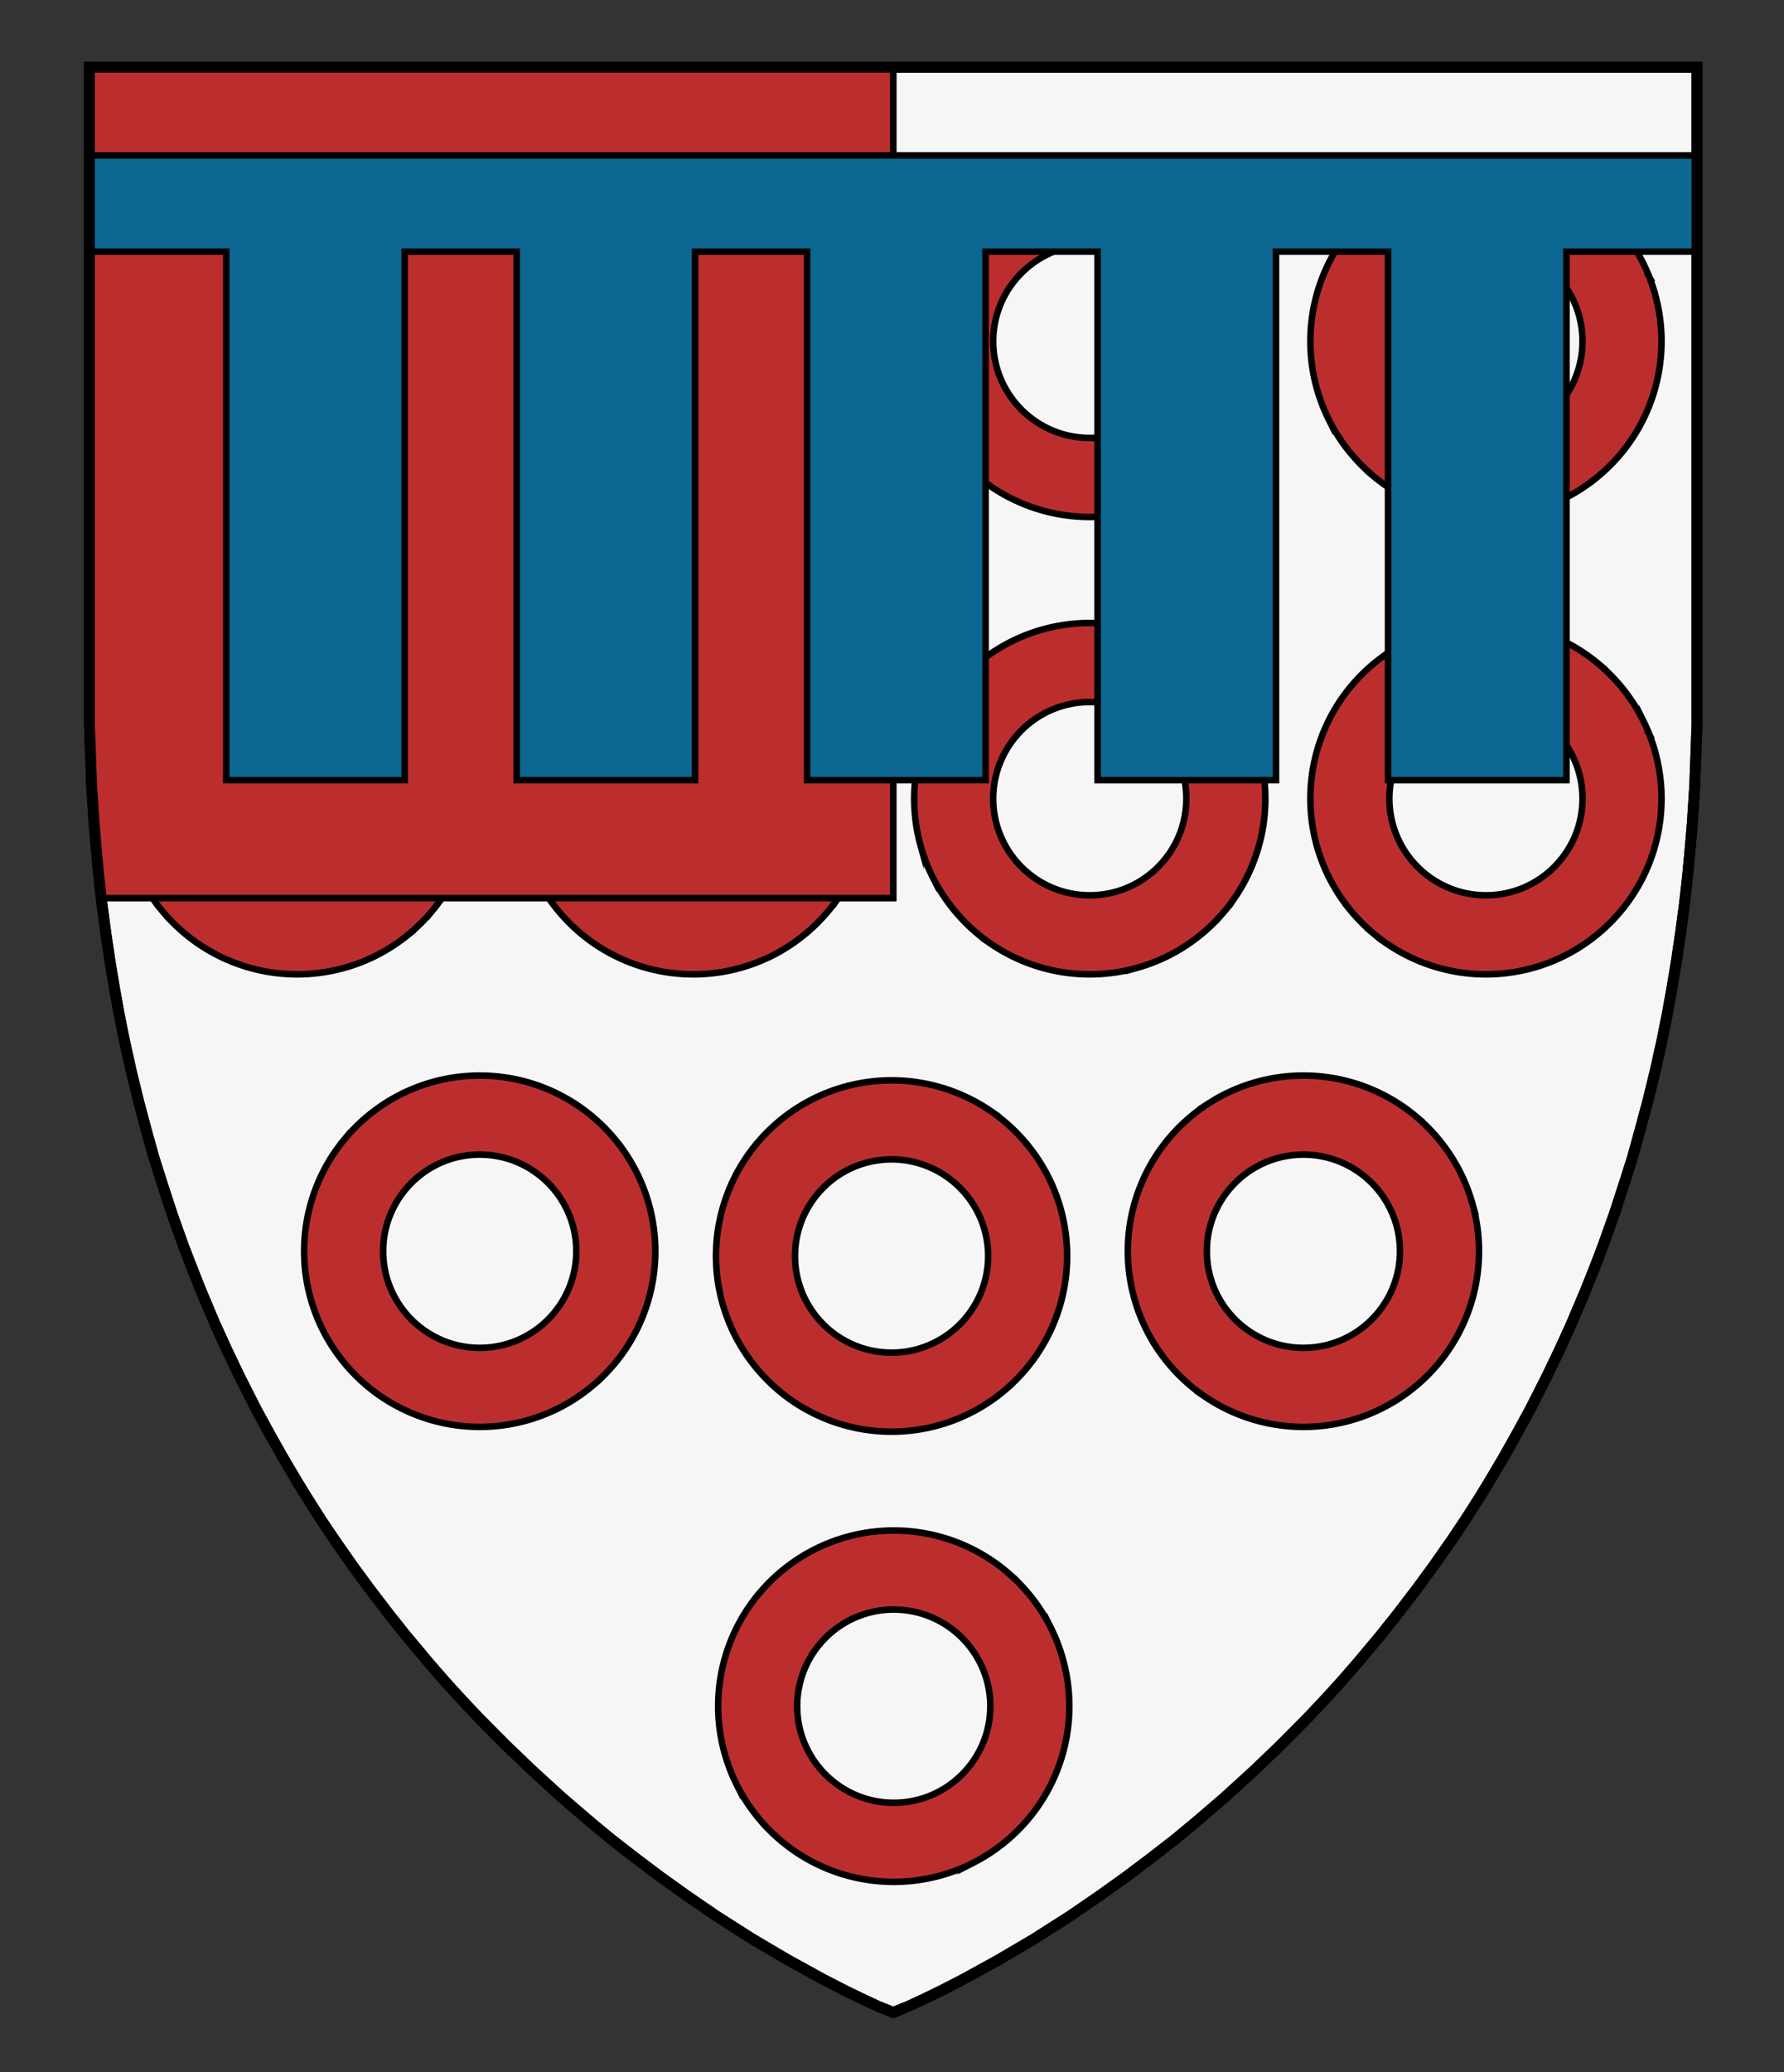
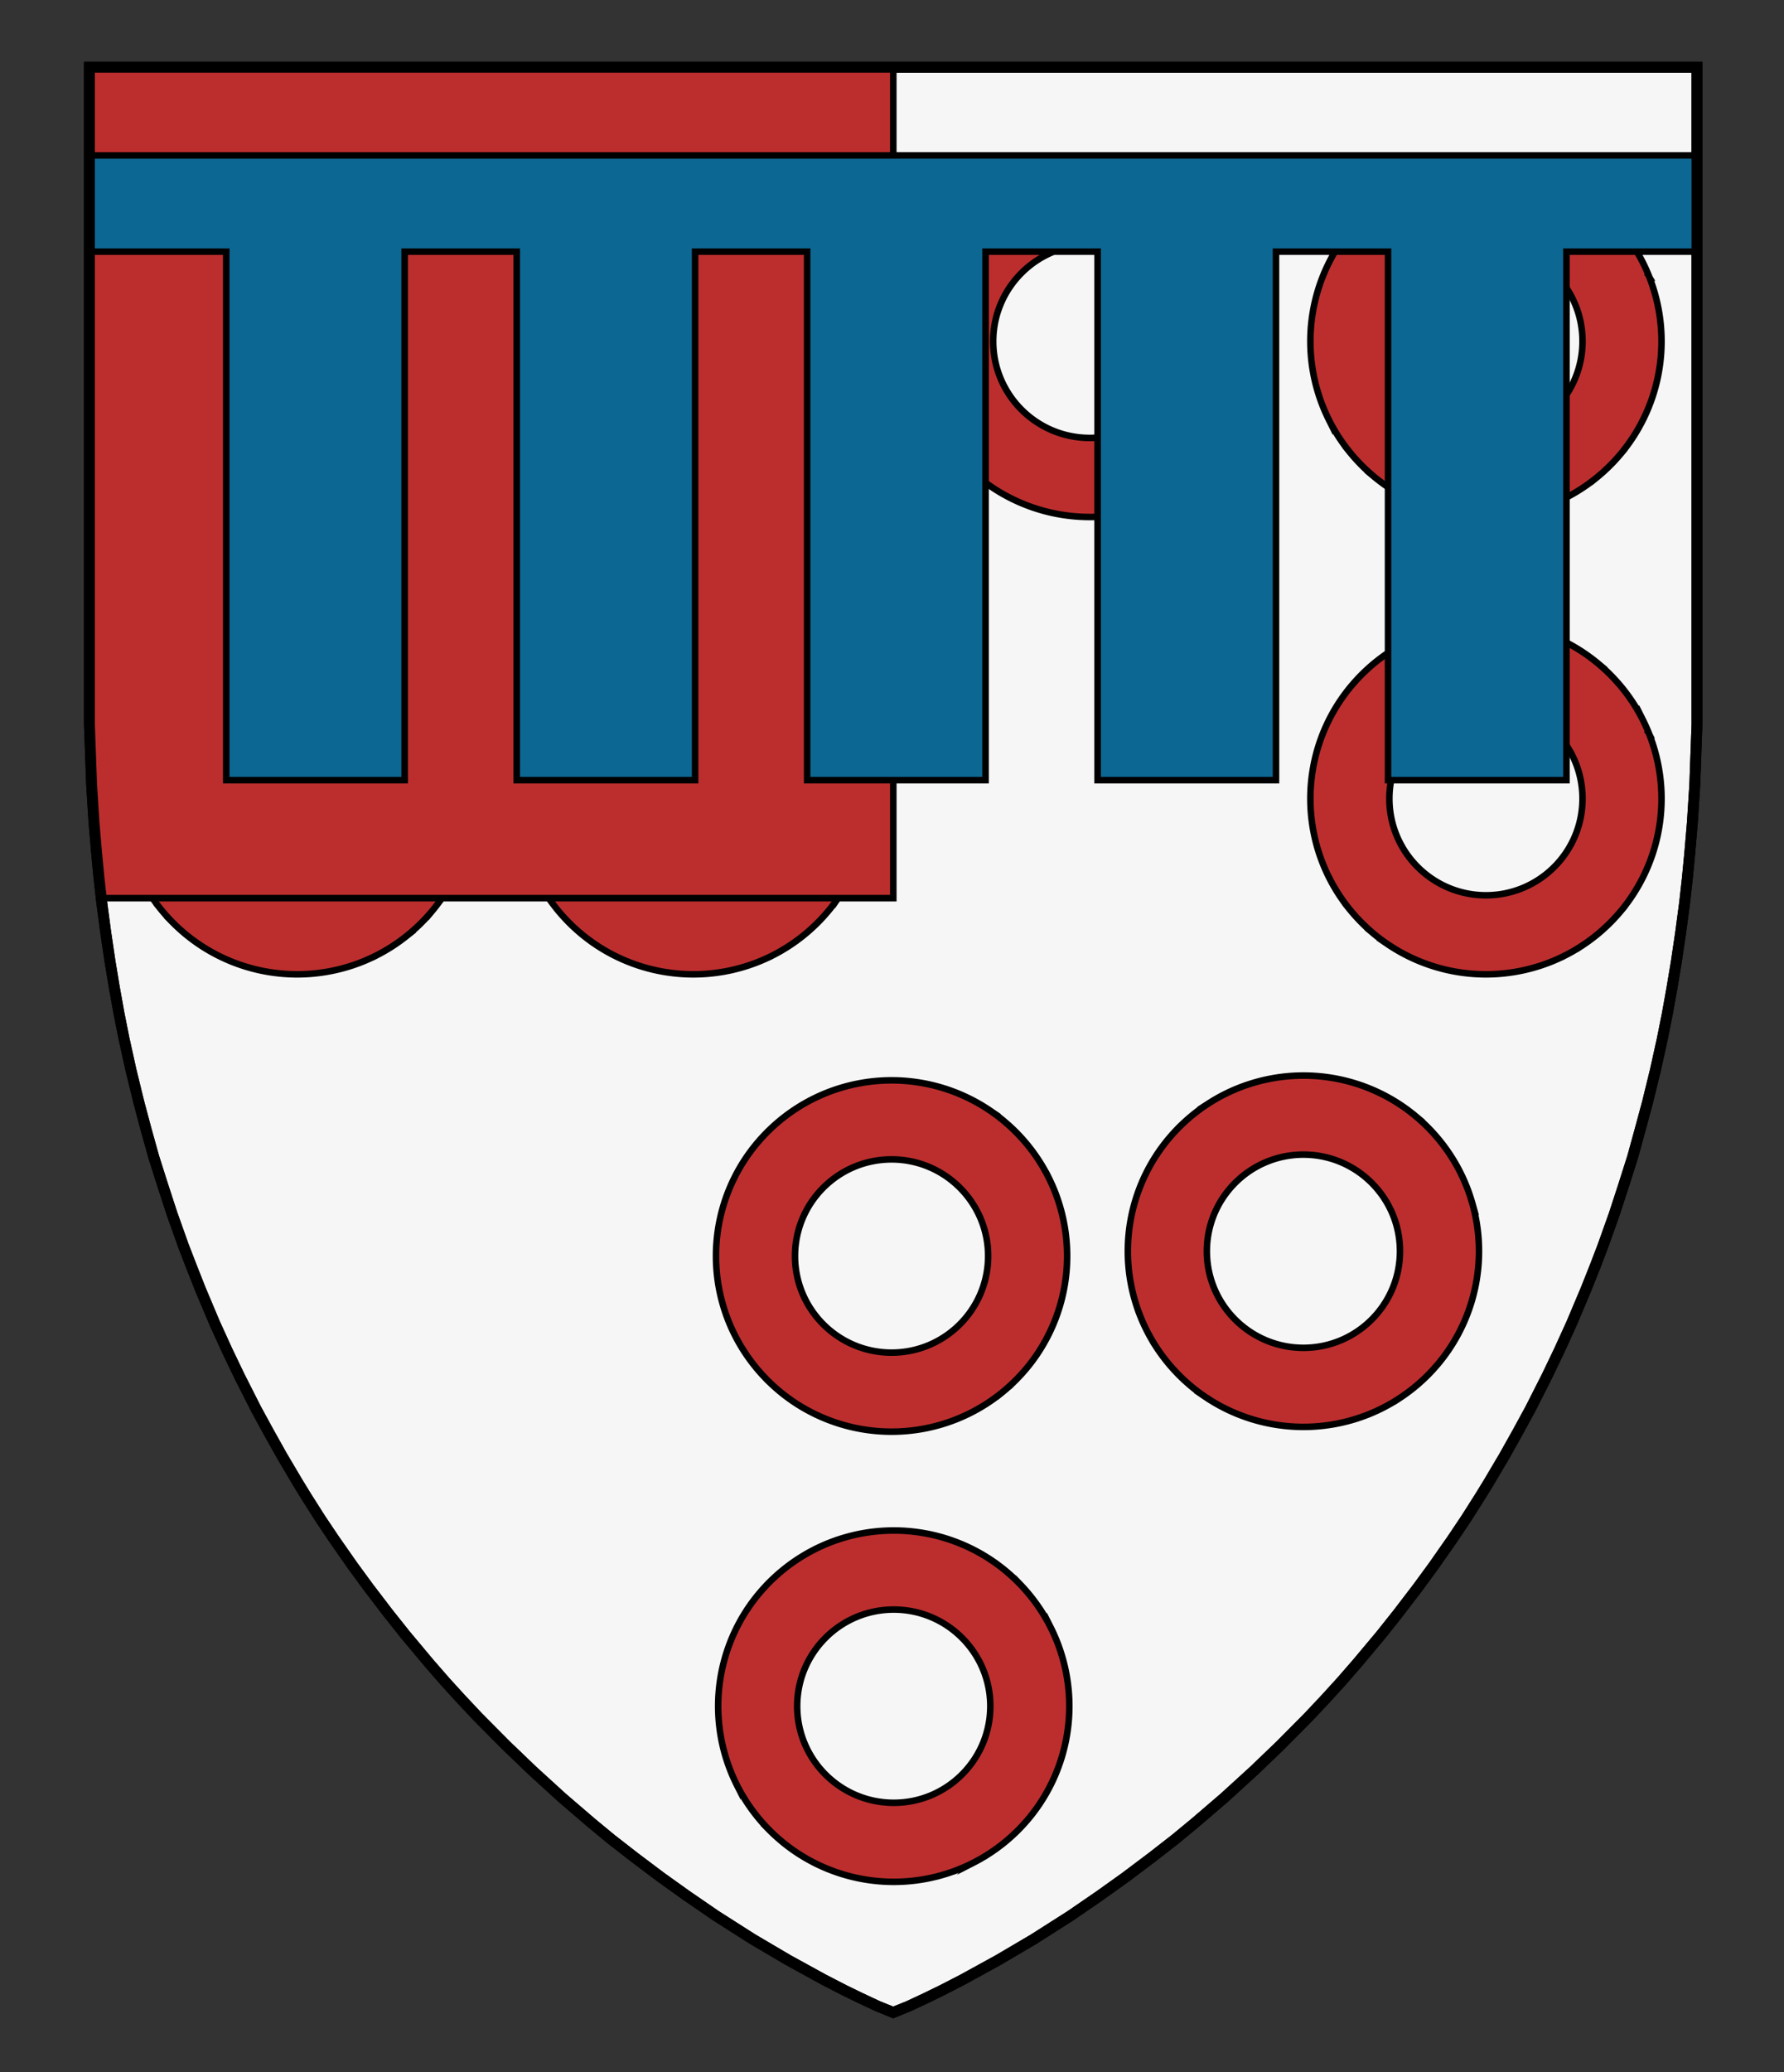
<svg xmlns="http://www.w3.org/2000/svg" xmlns:ns1="http://www.inkscape.org/namespaces/inkscape" xmlns:ns2="http://sodipodi.sourceforge.net/DTD/sodipodi-0.dtd" version="1.1" id="Layer_1" x="0px" y="0px" width="820px" height="952px" viewBox="0 0 820 952" enable-background="new 0 0 820 952" xml:space="preserve" ns1:version="0.92.2 (5c3e80d, 2017-08-06)" ns2:docname="Wijnbergen_380_Robert_de_Vieuxpont1.svg">
  <rect x="0" y="0" width="820" height="952" fill="#333333" stroke="none" />
  <defs id="defs17" />
  <ns2:namedview pagecolor="#ffffff" bordercolor="#666666" borderopacity="1" objecttolerance="10" gridtolerance="10" guidetolerance="10" ns1:pageopacity="0" ns1:pageshadow="2" ns1:window-width="640" ns1:window-height="480" id="namedview15" showgrid="false" ns1:zoom="0.24789916" ns1:cx="410" ns1:cy="476" ns1:window-x="0" ns1:window-y="0" ns1:window-maximized="0" ns1:current-layer="Layer_1" />
  <g id="g74">
    <polygon transform="translate(539,-65)" style="fill:#f6f6f6;stroke:#000000;stroke-width:5;stroke-miterlimit:10" points="84.9,829 95.7,816.1 103.5,806.3 112.6,794.4 120,784.3 128.6,772 134.9,762.6 141.5,752.2 145.3,746 152.4,734 158.4,723.3 164.4,712.3 172,697.3 177.8,685.2 183.4,672.9 189.9,657.5 194.2,646.6 197.8,637.3 203,622.7 207.4,609.2 211.4,596.6 214.9,583.9 218.3,571.3 221.9,556.6 225.1,542.1 227.4,530.6 229.5,518.9 231.5,506.9 233.5,493.4 235.3,479.9 236.6,468.3 237.7,456.8 238.9,442.7 240,425.4 240.4,414.2 241,397.9 241,95.9 -497.9,95.9 -497.9,397.9 -497.3,414.2 -496.9,425.4 -495.8,442.7 -494.6,456.8 -493.5,468.3 -492.2,479.9 -490.4,493.4 -488.4,506.9 -486.4,518.9 -484.3,530.6 -482,542.1 -478.8,556.6 -475.2,571.3 -471.8,583.9 -468.3,596.6 -464.3,609.2 -459.9,622.7 -454.7,637.3 -451.1,646.6 -446.8,657.5 -440.3,672.9 -434.7,685.2 -428.9,697.3 -421.3,712.3 -415.3,723.3 -409.3,734 -402.2,746 -398.4,752.2 -391.8,762.6 -385.5,772 -376.9,784.3 -369.5,794.4 -360.4,806.3 -352.6,816.1 -341.8,829 -334.4,837.5 -327.2,845.4 -319.3,853.8 -306.4,866.8 -294.3,878.4 -280.7,890.8 -267.3,902.3 -258.1,909.9 -247.3,918.3 -235.2,927.4 -223.3,935.9 -209.9,945.1 -193.1,955.8 -176.8,965.4 -160.6,974.3 -151.1,979.2 -143.3,983 -135.6,986.6 -128.6,989.5 -121.3,986.6 -113.6,983 -105.8,979.2 -96.3,974.3 -80.1,965.4 -63.8,955.8 -47,945.1 -33.6,935.9 -21.7,927.4 -9.6,918.3 1.2,909.9 10.4,902.3 23.8,890.8 37.4,878.4 49.5,866.8 62.4,853.8 70.3,845.4 77.5,837.5 " stroke-miterlimit="10" id="polygon5" />
    <g id="g102">
      <path ns1:connector-curvature="0" style="fill:#bc2e2e;stroke:#000000;stroke-width:3;stroke-miterlimit:10" d="m 410.801,703.1 a 80.7,80.7 0 0 0 -5.66,0.201 c -0.024,0.002 -0.048,0.002 -0.072,0.004 a 80.7,80.7 0 0 0 -15.807,2.725 c -0.037,0.01 -0.073,0.021 -0.109,0.031 a 80.7,80.7 0 0 0 -7.562,2.514 c -0.023,0.009 -0.046,0.017 -0.068,0.025 a 80.7,80.7 0 0 0 -7.197,3.221 c -0.088,0.045 -0.176,0.092 -0.264,0.137 a 80.7,80.7 0 0 0 -6.596,3.783 c -0.171,0.109 -0.342,0.218 -0.512,0.328 a 80.7,80.7 0 0 0 -5.959,4.262 c -0.21,0.165 -0.422,0.329 -0.631,0.496 a 80.7,80.7 0 0 0 -5.42,4.762 c -0.198,0.19 -0.4,0.375 -0.596,0.566 a 80.7,80.7 0 0 0 -5.002,5.371 c -0.134,0.157 -0.273,0.31 -0.406,0.469 a 80.7,80.7 0 0 0 -4.658,6.125 c -0.039,0.057 -0.082,0.112 -0.121,0.17 a 80.7,80.7 0 0 0 -14.061,45.512 80.7,80.7 0 0 0 0.201,5.662 c 0.002,0.022 0.002,0.044 0.004,0.066 a 80.7,80.7 0 0 0 2.727,15.814 c 0.009,0.032 0.018,0.064 0.027,0.096 a 80.7,80.7 0 0 0 2.514,7.566 c 0.01,0.027 0.021,0.053 0.031,0.08 a 80.7,80.7 0 0 0 3.221,7.197 c 0.042,0.083 0.085,0.165 0.127,0.248 a 80.7,80.7 0 0 0 3.799,6.623 c 0.102,0.159 0.204,0.318 0.307,0.477 a 80.7,80.7 0 0 0 4.283,5.99 c 0.158,0.201 0.313,0.403 0.473,0.602 a 80.7,80.7 0 0 0 4.797,5.459 c 0.177,0.184 0.35,0.372 0.529,0.555 a 80.7,80.7 0 0 0 5.395,5.027 c 0.152,0.129 0.299,0.263 0.451,0.391 a 80.7,80.7 0 0 0 6.135,4.664 c 0.057,0.039 0.112,0.082 0.17,0.121 a 80.7,80.7 0 0 0 45.512,14.061 80.7,80.7 0 0 0 5.707,-0.203 80.7,80.7 0 0 0 15.84,-2.729 c 0.029,-0.008 0.059,-0.017 0.088,-0.025 a 80.7,80.7 0 0 0 7.576,-2.518 c 0.023,-0.009 0.046,-0.017 0.068,-0.025 a 80.7,80.7 0 0 0 7.221,-3.232 c 0.072,-0.037 0.143,-0.075 0.215,-0.111 a 80.7,80.7 0 0 0 6.639,-3.807 c 0.159,-0.102 0.318,-0.204 0.477,-0.307 a 80.7,80.7 0 0 0 5.99,-4.283 c 0.201,-0.158 0.404,-0.313 0.604,-0.473 a 80.7,80.7 0 0 0 5.432,-4.773 c 0.198,-0.19 0.4,-0.376 0.596,-0.568 a 80.7,80.7 0 0 0 4.988,-5.352 c 0.14,-0.165 0.287,-0.324 0.426,-0.49 a 80.7,80.7 0 0 0 4.652,-6.123 c 0.039,-0.057 0.082,-0.112 0.121,-0.17 a 80.7,80.7 0 0 0 14.061,-45.51 80.7,80.7 0 0 0 -0.201,-5.66 c -0.002,-0.024 -0.002,-0.048 -0.004,-0.072 a 80.7,80.7 0 0 0 -2.727,-15.812 c -0.009,-0.032 -0.018,-0.064 -0.027,-0.096 a 80.7,80.7 0 0 0 -2.52,-7.582 c -0.002,-0.006 -0.003,-0.013 -0.006,-0.019 a 80.7,80.7 0 0 0 -0.01,-0.021 80.7,80.7 0 0 0 -3.23,-7.221 c -0.042,-0.083 -0.085,-0.165 -0.127,-0.248 a 80.7,80.7 0 0 0 -3.799,-6.623 c -0.101,-0.159 -0.202,-0.318 -0.305,-0.477 a 80.7,80.7 0 0 0 -4.301,-6.01 c -0.148,-0.188 -0.294,-0.378 -0.443,-0.564 a 80.7,80.7 0 0 0 -4.787,-5.453 c -0.19,-0.198 -0.377,-0.398 -0.568,-0.594 a 80.7,80.7 0 0 0 -5.381,-5.012 c -0.149,-0.127 -0.293,-0.261 -0.443,-0.387 a 80.7,80.7 0 0 0 -6.141,-4.668 c -0.057,-0.039 -0.112,-0.082 -0.17,-0.121 a 80.7,80.7 0 0 0 -45.51,-14.061 z m 0,36.316 c 24.512,0 44.385,19.872 44.385,44.385 -10e-4,24.512 -19.873,44.383 -44.385,44.383 -24.513,0 -44.385,-19.87 -44.385,-44.383 0,-24.513 19.871,-44.385 44.385,-44.385 z" id="circle32-3" />
      <g id="g79" transform="translate(0,210.1)">
        <path id="circle44" d="m 409.801,286.199 a 80.7,80.7 0 0 0 -5.66,0.201 c -0.024,0.002 -0.048,0.002 -0.072,0.004 a 80.7,80.7 0 0 0 -15.807,2.725 c -0.037,0.01 -0.073,0.021 -0.109,0.031 a 80.7,80.7 0 0 0 -7.531,2.502 c -0.045,0.018 -0.09,0.037 -0.135,0.055 a 80.7,80.7 0 0 0 -7.191,3.219 c -0.068,0.034 -0.135,0.069 -0.203,0.104 a 80.7,80.7 0 0 0 -6.656,3.818 c -0.153,0.097 -0.305,0.195 -0.457,0.293 a 80.7,80.7 0 0 0 -5.984,4.279 c -0.21,0.165 -0.422,0.329 -0.631,0.496 a 80.7,80.7 0 0 0 -5.406,4.75 c -0.206,0.198 -0.417,0.392 -0.621,0.592 a 80.7,80.7 0 0 0 -4.982,5.348 c -0.137,0.161 -0.28,0.318 -0.416,0.48 a 80.7,80.7 0 0 0 -4.656,6.125 c -0.039,0.057 -0.082,0.112 -0.121,0.17 a 80.7,80.7 0 0 0 -14.061,45.51 80.7,80.7 0 0 0 0.201,5.66 c 0.002,0.024 0.002,0.048 0.004,0.072 a 80.7,80.7 0 0 0 2.727,15.814 c 0.008,0.029 0.017,0.059 0.025,0.088 a 80.7,80.7 0 0 0 2.518,7.576 c 0.009,0.023 0.017,0.046 0.025,0.068 a 80.7,80.7 0 0 0 3.221,7.197 c 0.045,0.088 0.092,0.176 0.137,0.264 a 80.7,80.7 0 0 0 3.793,6.613 c 0.102,0.159 0.204,0.318 0.307,0.477 a 80.7,80.7 0 0 0 4.283,5.99 c 0.158,0.201 0.313,0.403 0.473,0.602 a 80.7,80.7 0 0 0 4.775,5.436 c 0.19,0.198 0.375,0.4 0.566,0.596 a 80.7,80.7 0 0 0 5.379,5.01 c 0.152,0.129 0.299,0.263 0.451,0.391 a 80.7,80.7 0 0 0 6.174,4.693 c 0.038,0.026 0.074,0.054 0.111,0.08 a 80.7,80.7 0 0 0 45.531,14.072 80.7,80.7 0 0 0 5.643,-0.199 c 0.031,-0.002 0.063,-0.004 0.094,-0.006 a 80.7,80.7 0 0 0 15.822,-2.73 c 0.02,-0.006 0.04,-0.012 0.06,-0.018 a 80.7,80.7 0 0 0 7.592,-2.521 c 0.023,-0.009 0.046,-0.017 0.068,-0.025 a 80.7,80.7 0 0 0 7.221,-3.232 c 0.072,-0.037 0.143,-0.075 0.215,-0.111 a 80.7,80.7 0 0 0 6.652,-3.814 c 0.149,-0.095 0.299,-0.191 0.447,-0.287 a 80.7,80.7 0 0 0 5.994,-4.285 c 0.21,-0.165 0.421,-0.327 0.629,-0.494 a 80.7,80.7 0 0 0 5.416,-4.76 c 0.199,-0.191 0.401,-0.378 0.598,-0.57 a 80.7,80.7 0 0 0 4.988,-5.352 c 0.14,-0.165 0.287,-0.324 0.426,-0.49 a 80.7,80.7 0 0 0 4.652,-6.123 c 0.039,-0.057 0.082,-0.112 0.121,-0.17 A 80.7,80.7 0 0 0 490.5,366.9 a 80.7,80.7 0 0 0 -0.201,-5.66 c -0.002,-0.024 -0.002,-0.048 -0.004,-0.072 a 80.7,80.7 0 0 0 -2.725,-15.807 c -0.01,-0.037 -0.021,-0.073 -0.031,-0.109 a 80.7,80.7 0 0 0 -2.516,-7.57 c -0.007,-0.017 -0.013,-0.034 -0.019,-0.051 a 80.7,80.7 0 0 0 -3.229,-7.215 c -0.042,-0.083 -0.085,-0.165 -0.127,-0.248 a 80.7,80.7 0 0 0 -3.793,-6.613 c -0.105,-0.164 -0.21,-0.329 -0.316,-0.492 a 80.7,80.7 0 0 0 -4.295,-6.004 c -0.148,-0.188 -0.294,-0.378 -0.443,-0.564 a 80.7,80.7 0 0 0 -4.787,-5.453 c -0.19,-0.198 -0.377,-0.398 -0.568,-0.594 a 80.7,80.7 0 0 0 -5.381,-5.012 c -0.149,-0.127 -0.293,-0.261 -0.443,-0.387 a 80.7,80.7 0 0 0 -6.141,-4.668 c -0.057,-0.039 -0.112,-0.082 -0.17,-0.121 a 80.7,80.7 0 0 0 -45.51,-14.061 z m 0,36.316 c 24.512,0 44.385,19.872 44.385,44.385 -10e-4,24.512 -19.873,44.383 -44.385,44.383 -24.513,0 -44.385,-19.87 -44.385,-44.383 0,-24.513 19.871,-44.385 44.385,-44.385 z" style="fill:#bc2e2e;stroke:#000000;stroke-width:3;stroke-miterlimit:10" ns1:connector-curvature="0" />
-         <path id="circle56" d="m 220.498,284 a 80.7,80.7 0 0 0 -5.707,0.203 80.7,80.7 0 0 0 -15.82,2.725 c -0.044,0.012 -0.087,0.025 -0.131,0.037 a 80.7,80.7 0 0 0 -7.545,2.508 c -0.027,0.01 -0.053,0.021 -0.08,0.031 a 80.7,80.7 0 0 0 -7.184,3.215 c -0.093,0.047 -0.186,0.095 -0.279,0.143 a 80.7,80.7 0 0 0 -6.594,3.783 c -0.165,0.105 -0.33,0.21 -0.494,0.316 a 80.7,80.7 0 0 0 -5.984,4.279 c -0.201,0.158 -0.404,0.315 -0.604,0.475 a 80.7,80.7 0 0 0 -5.41,4.75 c -0.211,0.202 -0.426,0.401 -0.635,0.605 a 80.7,80.7 0 0 0 -4.969,5.334 c -0.141,0.166 -0.288,0.327 -0.428,0.494 a 80.7,80.7 0 0 0 -4.654,6.121 c -0.039,0.057 -0.082,0.112 -0.121,0.17 a 80.7,80.7 0 0 0 -14.059,45.51 80.7,80.7 0 0 0 0.199,5.662 c 0.002,0.023 0.002,0.047 0.004,0.07 a 80.7,80.7 0 0 0 2.725,15.807 c 0.01,0.037 0.021,0.073 0.031,0.109 a 80.7,80.7 0 0 0 2.518,7.57 c 0.007,0.017 0.013,0.034 0.019,0.051 a 80.7,80.7 0 0 0 3.236,7.232 c 0.037,0.072 0.075,0.143 0.111,0.215 a 80.7,80.7 0 0 0 3.818,6.658 c 0.093,0.146 0.185,0.292 0.279,0.438 a 80.7,80.7 0 0 0 4.303,6.018 c 0.155,0.197 0.31,0.396 0.467,0.592 a 80.7,80.7 0 0 0 4.785,5.447 c 0.185,0.193 0.368,0.389 0.555,0.58 a 80.7,80.7 0 0 0 5.393,5.023 c 0.146,0.124 0.287,0.254 0.434,0.377 a 80.7,80.7 0 0 0 6.143,4.67 c 0.057,0.039 0.112,0.082 0.17,0.121 A 80.7,80.7 0 0 0 220.5,445.4 c 6.5e-4,0 0.001,0 0.002,0 a 80.7,80.7 0 0 0 5.658,-0.201 c 0.024,-0.002 0.048,-0.002 0.072,-0.004 a 80.7,80.7 0 0 0 15.807,-2.725 c 0.037,-0.01 0.073,-0.021 0.109,-0.031 a 80.7,80.7 0 0 0 7.57,-2.516 c 0.017,-0.007 0.034,-0.013 0.051,-0.019 a 80.7,80.7 0 0 0 7.207,-3.225 c 0.088,-0.045 0.176,-0.092 0.264,-0.137 a 80.7,80.7 0 0 0 6.613,-3.793 c 0.159,-0.102 0.318,-0.204 0.477,-0.307 a 80.7,80.7 0 0 0 5.99,-4.283 c 0.201,-0.158 0.403,-0.313 0.602,-0.473 a 80.7,80.7 0 0 0 5.436,-4.775 c 0.198,-0.19 0.4,-0.375 0.596,-0.566 a 80.7,80.7 0 0 0 5.018,-5.389 c 0.125,-0.147 0.257,-0.289 0.381,-0.438 a 80.7,80.7 0 0 0 4.668,-6.139 c 0.04,-0.057 0.082,-0.112 0.121,-0.17 A 80.7,80.7 0 0 0 301.199,364.699 80.7,80.7 0 0 0 301,359.037 c -0.002,-0.022 -0.002,-0.044 -0.004,-0.066 a 80.7,80.7 0 0 0 -2.723,-15.797 c -0.013,-0.045 -0.026,-0.09 -0.039,-0.135 a 80.7,80.7 0 0 0 -2.51,-7.551 c -0.009,-0.023 -0.017,-0.046 -0.025,-0.068 a 80.7,80.7 0 0 0 -3.236,-7.227 c -0.034,-0.067 -0.067,-0.134 -0.102,-0.201 a 80.7,80.7 0 0 0 -3.82,-6.66 c -0.095,-0.149 -0.191,-0.299 -0.287,-0.447 a 80.7,80.7 0 0 0 -4.285,-5.994 c -0.165,-0.21 -0.327,-0.421 -0.494,-0.629 a 80.7,80.7 0 0 0 -4.77,-5.428 c -0.186,-0.194 -0.369,-0.392 -0.557,-0.584 a 80.7,80.7 0 0 0 -5.355,-4.99 c -0.165,-0.14 -0.324,-0.287 -0.49,-0.426 a 80.7,80.7 0 0 0 -6.188,-4.701 c -0.025,-0.017 -0.049,-0.036 -0.074,-0.053 A 80.7,80.7 0 0 0 220.502,284 a 80.7,80.7 0 0 0 -0.002,0 80.7,80.7 0 0 0 -0.002,0 z m 0.004,36.314 c 24.512,0 44.383,19.872 44.383,44.385 -10e-4,24.512 -19.871,44.385 -44.383,44.385 -24.513,0 -44.387,-19.872 -44.387,-44.385 0,-24.513 19.873,-44.385 44.387,-44.385 z" style="fill:#bc2e2e;stroke:#000000;stroke-width:3;stroke-miterlimit:10" ns1:connector-curvature="0" />
        <path id="circle68" d="m 599.098,284 a 80.7,80.7 0 0 0 -5.705,0.203 c -6.5e-4,5e-5 -10e-4,-4e-5 -0.002,0 a 80.7,80.7 0 0 0 -15.828,2.727 c -0.037,0.01 -0.073,0.021 -0.109,0.031 a 80.7,80.7 0 0 0 -7.559,2.512 c -0.027,0.01 -0.053,0.021 -0.08,0.031 a 80.7,80.7 0 0 0 -7.176,3.211 c -0.098,0.05 -0.197,0.1 -0.295,0.15 a 80.7,80.7 0 0 0 -6.586,3.779 c -0.165,0.105 -0.33,0.21 -0.494,0.316 a 80.7,80.7 0 0 0 -5.984,4.279 c -0.201,0.158 -0.404,0.315 -0.604,0.475 a 80.7,80.7 0 0 0 -5.41,4.75 c -0.211,0.202 -0.426,0.401 -0.635,0.605 a 80.7,80.7 0 0 0 -4.969,5.334 c -0.141,0.165 -0.288,0.326 -0.428,0.492 a 80.7,80.7 0 0 0 -4.652,6.123 c -0.039,0.057 -0.082,0.112 -0.121,0.17 a 80.7,80.7 0 0 0 -14.061,45.51 80.7,80.7 0 0 0 0.199,5.643 c 0.002,0.033 0.004,0.065 0.006,0.098 a 80.7,80.7 0 0 0 2.729,15.811 c 0.008,0.027 0.016,0.055 0.023,0.082 a 80.7,80.7 0 0 0 2.52,7.586 c 0.007,0.017 0.013,0.034 0.019,0.051 a 80.7,80.7 0 0 0 3.236,7.232 c 0.037,0.072 0.075,0.143 0.111,0.215 a 80.7,80.7 0 0 0 3.809,6.643 c 0.099,0.155 0.197,0.309 0.297,0.463 a 80.7,80.7 0 0 0 4.295,6.008 c 0.155,0.197 0.31,0.396 0.467,0.592 a 80.7,80.7 0 0 0 4.775,5.436 c 0.19,0.198 0.376,0.4 0.568,0.596 a 80.7,80.7 0 0 0 5.381,5.012 c 0.149,0.127 0.293,0.261 0.443,0.387 a 80.7,80.7 0 0 0 6.141,4.668 c 0.057,0.039 0.112,0.082 0.17,0.121 a 80.7,80.7 0 0 0 45.51,14.061 c 6.5e-4,0 0.001,0 0.002,0 a 80.7,80.7 0 0 0 5.662,-0.201 c 0.022,-0.002 0.044,-0.002 0.066,-0.004 a 80.7,80.7 0 0 0 15.809,-2.725 c 0.037,-0.01 0.073,-0.021 0.109,-0.031 a 80.7,80.7 0 0 0 7.57,-2.516 c 0.017,-0.007 0.034,-0.013 0.051,-0.019 a 80.7,80.7 0 0 0 7.207,-3.225 c 0.088,-0.045 0.176,-0.092 0.264,-0.137 a 80.7,80.7 0 0 0 6.605,-3.787 c 0.164,-0.105 0.329,-0.21 0.492,-0.316 a 80.7,80.7 0 0 0 5.992,-4.287 c 0.196,-0.154 0.394,-0.305 0.588,-0.461 a 80.7,80.7 0 0 0 5.465,-4.801 c 0.184,-0.177 0.372,-0.351 0.555,-0.529 a 80.7,80.7 0 0 0 5.033,-5.404 c 0.125,-0.147 0.257,-0.289 0.381,-0.438 a 80.7,80.7 0 0 0 4.668,-6.139 c 0.039,-0.057 0.082,-0.112 0.121,-0.17 a 80.7,80.7 0 0 0 14.061,-45.512 80.7,80.7 0 0 0 -0.201,-5.662 c -0.002,-0.022 -0.002,-0.044 -0.004,-0.066 a 80.7,80.7 0 0 0 -2.727,-15.818 c -0.008,-0.029 -0.017,-0.059 -0.025,-0.088 a 80.7,80.7 0 0 0 -2.506,-7.545 c -0.018,-0.045 -0.037,-0.09 -0.055,-0.135 a 80.7,80.7 0 0 0 -3.221,-7.191 c -0.034,-0.067 -0.067,-0.134 -0.102,-0.201 a 80.7,80.7 0 0 0 -3.83,-6.676 c -0.09,-0.141 -0.179,-0.282 -0.27,-0.422 a 80.7,80.7 0 0 0 -4.293,-6.004 c -0.165,-0.21 -0.327,-0.421 -0.494,-0.629 a 80.7,80.7 0 0 0 -4.783,-5.443 c -0.177,-0.184 -0.351,-0.372 -0.529,-0.555 a 80.7,80.7 0 0 0 -5.377,-5.012 c -0.161,-0.137 -0.318,-0.28 -0.48,-0.416 a 80.7,80.7 0 0 0 -6.193,-4.705 c -0.023,-0.016 -0.045,-0.033 -0.068,-0.049 A 80.7,80.7 0 0 0 599.102,284 a 80.7,80.7 0 0 0 -0.002,0 80.7,80.7 0 0 0 -0.002,0 z m 0.004,36.314 c 24.512,0 44.383,19.872 44.383,44.385 -10e-4,24.512 -19.871,44.385 -44.383,44.385 -24.513,0 -44.387,-19.872 -44.387,-44.385 0,-24.513 19.873,-44.385 44.387,-44.385 z" style="fill:#bc2e2e;stroke:#000000;stroke-width:3;stroke-miterlimit:10" ns1:connector-curvature="0" />
      </g>
      <g id="g47">
        <path id="circle82" d="m 682.998,76.1 a 80.7,80.7 0 0 0 -5.654,0.201 c -0.026,0.002 -0.052,0.004 -0.078,0.006 a 80.7,80.7 0 0 0 -15.795,2.721 c -0.044,0.012 -0.087,0.025 -0.131,0.037 a 80.7,80.7 0 0 0 -7.545,2.508 c -0.027,0.01 -0.053,0.021 -0.08,0.031 a 80.7,80.7 0 0 0 -7.184,3.215 c -0.093,0.047 -0.186,0.095 -0.279,0.143 A 80.7,80.7 0 0 0 639.646,88.75 c -0.159,0.102 -0.318,0.204 -0.477,0.307 a 80.7,80.7 0 0 0 -5.977,4.273 c -0.21,0.165 -0.422,0.329 -0.631,0.496 a 80.7,80.7 0 0 0 -5.42,4.762 c -0.198,0.19 -0.4,0.375 -0.596,0.566 a 80.7,80.7 0 0 0 -4.992,5.361 c -0.138,0.162 -0.281,0.319 -0.418,0.482 a 80.7,80.7 0 0 0 -4.656,6.121 c -0.039,0.057 -0.082,0.112 -0.121,0.17 a 80.7,80.7 0 0 0 -14.059,45.512 80.7,80.7 0 0 0 0.199,5.662 c 0.002,0.022 0.002,0.044 0.004,0.066 a 80.7,80.7 0 0 0 2.727,15.814 c 0.009,0.032 0.018,0.064 0.027,0.096 a 80.7,80.7 0 0 0 2.516,7.566 c 0.01,0.027 0.021,0.053 0.031,0.08 a 80.7,80.7 0 0 0 3.229,7.215 c 0.037,0.072 0.075,0.143 0.111,0.215 a 80.7,80.7 0 0 0 3.824,6.668 c 0.09,0.141 0.179,0.282 0.27,0.422 a 80.7,80.7 0 0 0 4.293,6.004 c 0.165,0.21 0.327,0.421 0.494,0.629 a 80.7,80.7 0 0 0 4.77,5.428 c 0.186,0.194 0.369,0.392 0.557,0.584 a 80.7,80.7 0 0 0 5.363,4.998 c 0.161,0.137 0.318,0.28 0.48,0.416 a 80.7,80.7 0 0 0 6.125,4.654 c 0.057,0.039 0.112,0.082 0.17,0.121 A 80.7,80.7 0 0 0 683,237.5 c 6.5e-4,0 10e-4,0 0.002,0 a 80.7,80.7 0 0 0 5.707,-0.203 80.7,80.7 0 0 0 15.83,-2.727 c 0.037,-0.01 0.073,-0.021 0.109,-0.031 a 80.7,80.7 0 0 0 7.57,-2.516 c 0.017,-0.007 0.034,-0.013 0.051,-0.019 a 80.7,80.7 0 0 0 7.223,-3.232 c 0.078,-0.039 0.155,-0.08 0.232,-0.119 a 80.7,80.7 0 0 0 6.629,-3.803 c 0.159,-0.102 0.318,-0.204 0.477,-0.307 a 80.7,80.7 0 0 0 5.99,-4.283 c 0.201,-0.158 0.404,-0.315 0.604,-0.475 a 80.7,80.7 0 0 0 5.41,-4.75 c 0.211,-0.202 0.426,-0.401 0.635,-0.605 a 80.7,80.7 0 0 0 4.979,-5.344 c 0.137,-0.161 0.28,-0.318 0.416,-0.48 a 80.7,80.7 0 0 0 4.656,-6.125 c 0.039,-0.057 0.082,-0.112 0.121,-0.17 a 80.7,80.7 0 0 0 14.059,-45.51 80.7,80.7 0 0 0 -0.199,-5.662 c -0.002,-0.023 -0.002,-0.047 -0.004,-0.07 a 80.7,80.7 0 0 0 -2.723,-15.791 c -0.013,-0.048 -0.026,-0.095 -0.039,-0.143 a 80.7,80.7 0 0 0 -2.514,-7.557 c -0.002,-0.006 -0.003,-0.013 -0.006,-0.019 a 80.7,80.7 0 0 0 -0.01,-0.021 80.7,80.7 0 0 0 -3.238,-7.238 c -0.037,-0.072 -0.075,-0.143 -0.111,-0.215 a 80.7,80.7 0 0 0 -3.814,-6.652 c -0.095,-0.149 -0.191,-0.299 -0.287,-0.447 a 80.7,80.7 0 0 0 -4.299,-6.014 c -0.155,-0.197 -0.31,-0.396 -0.467,-0.592 a 80.7,80.7 0 0 0 -4.775,-5.436 c -0.19,-0.198 -0.376,-0.4 -0.568,-0.596 a 80.7,80.7 0 0 0 -5.381,-5.012 c -0.149,-0.127 -0.293,-0.261 -0.443,-0.387 a 80.7,80.7 0 0 0 -6.164,-4.686 c -0.045,-0.031 -0.089,-0.065 -0.135,-0.096 a 80.7,80.7 0 0 0 -45.52,-14.068 80.7,80.7 0 0 0 -0.002,0 80.7,80.7 0 0 0 -0.002,0 z m 0.004,36.316 c 24.512,0 44.383,19.872 44.383,44.385 -10e-4,24.512 -19.871,44.383 -44.383,44.383 -24.513,0 -44.387,-19.87 -44.387,-44.383 0,-24.513 19.873,-44.385 44.387,-44.385 z" style="fill:#bc2e2e;stroke:#000000;stroke-width:3;stroke-miterlimit:10" ns1:connector-curvature="0" />
        <path id="circle94" d="m 500.9,76.1 a 80.7,80.7 0 0 0 -5.66,0.201 c -0.024,0.002 -0.048,0.002 -0.072,0.004 a 80.7,80.7 0 0 0 -15.803,2.725 c -0.039,0.011 -0.078,0.022 -0.117,0.033 a 80.7,80.7 0 0 0 -7.559,2.512 c -0.023,0.009 -0.046,0.017 -0.068,0.025 a 80.7,80.7 0 0 0 -7.189,3.219 c -0.093,0.047 -0.186,0.095 -0.279,0.143 a 80.7,80.7 0 0 0 -6.588,3.779 c -0.171,0.109 -0.342,0.218 -0.512,0.328 a 80.7,80.7 0 0 0 -5.959,4.262 c -0.21,0.165 -0.422,0.329 -0.631,0.496 a 80.7,80.7 0 0 0 -5.42,4.762 c -0.198,0.19 -0.4,0.375 -0.596,0.566 a 80.7,80.7 0 0 0 -4.992,5.361 c -0.138,0.162 -0.281,0.319 -0.418,0.482 a 80.7,80.7 0 0 0 -4.656,6.121 c -0.039,0.057 -0.082,0.112 -0.121,0.17 a 80.7,80.7 0 0 0 -14.061,45.512 80.7,80.7 0 0 0 0.201,5.662 c 0.002,0.022 0.002,0.044 0.004,0.066 a 80.7,80.7 0 0 0 2.727,15.814 c 0.009,0.032 0.018,0.064 0.027,0.096 a 80.7,80.7 0 0 0 2.508,7.549 c 0.015,0.039 0.03,0.078 0.045,0.117 a 80.7,80.7 0 0 0 3.229,7.207 c 0.032,0.063 0.064,0.125 0.096,0.188 a 80.7,80.7 0 0 0 3.834,6.684 c 0.09,0.141 0.179,0.282 0.27,0.422 a 80.7,80.7 0 0 0 4.293,6.004 c 0.165,0.21 0.327,0.421 0.494,0.629 a 80.7,80.7 0 0 0 4.783,5.443 c 0.177,0.184 0.351,0.372 0.529,0.555 a 80.7,80.7 0 0 0 5.377,5.012 c 0.161,0.137 0.318,0.28 0.48,0.416 a 80.7,80.7 0 0 0 6.152,4.676 c 0.043,0.03 0.086,0.06 0.129,0.09 a 80.7,80.7 0 0 0 45.523,14.07 80.7,80.7 0 0 0 5.709,-0.203 80.7,80.7 0 0 0 15.838,-2.729 c 0.029,-0.008 0.059,-0.017 0.088,-0.025 a 80.7,80.7 0 0 0 7.584,-2.52 c 0.017,-0.007 0.034,-0.013 0.051,-0.019 a 80.7,80.7 0 0 0 7.223,-3.232 c 0.078,-0.039 0.155,-0.08 0.232,-0.119 a 80.7,80.7 0 0 0 6.629,-3.803 c 0.159,-0.102 0.318,-0.204 0.477,-0.307 a 80.7,80.7 0 0 0 5.99,-4.283 c 0.201,-0.158 0.404,-0.315 0.604,-0.475 a 80.7,80.7 0 0 0 5.41,-4.75 c 0.211,-0.202 0.426,-0.401 0.635,-0.605 a 80.7,80.7 0 0 0 4.969,-5.334 c 0.141,-0.165 0.288,-0.326 0.428,-0.492 a 80.7,80.7 0 0 0 4.682,-6.162 c 0.026,-0.038 0.054,-0.074 0.08,-0.111 a 80.7,80.7 0 0 0 14.072,-45.529 80.7,80.7 0 0 0 -0.199,-5.643 c -0.002,-0.033 -0.004,-0.065 -0.006,-0.098 a 80.7,80.7 0 0 0 -2.727,-15.805 c -0.009,-0.032 -0.018,-0.064 -0.027,-0.096 a 80.7,80.7 0 0 0 -2.52,-7.582 c -0.002,-0.006 -0.003,-0.013 -0.006,-0.019 a 80.7,80.7 0 0 0 -0.01,-0.021 80.7,80.7 0 0 0 -3.238,-7.238 c -0.037,-0.072 -0.075,-0.143 -0.111,-0.215 a 80.7,80.7 0 0 0 -3.807,-6.639 c -0.102,-0.159 -0.204,-0.318 -0.307,-0.477 a 80.7,80.7 0 0 0 -4.287,-5.998 c -0.155,-0.197 -0.31,-0.396 -0.467,-0.592 a 80.7,80.7 0 0 0 -4.775,-5.436 c -0.19,-0.198 -0.376,-0.4 -0.568,-0.596 a 80.7,80.7 0 0 0 -5.381,-5.012 c -0.149,-0.127 -0.293,-0.261 -0.443,-0.387 a 80.7,80.7 0 0 0 -6.141,-4.668 c -0.057,-0.039 -0.112,-0.082 -0.17,-0.121 a 80.7,80.7 0 0 0 -45.509,-14.061 z m 0,36.316 c 24.512,0 44.385,19.872 44.385,44.385 -10e-4,24.512 -19.873,44.383 -44.385,44.383 -24.513,0 -44.385,-19.87 -44.385,-44.383 0,-24.513 19.871,-44.385 44.385,-44.385 z" style="fill:#bc2e2e;stroke:#000000;stroke-width:3;stroke-miterlimit:10" ns1:connector-curvature="0" />
        <path id="circle106" d="m 318.697,76.1 a 80.7,80.7 0 0 0 -5.656,0.201 c -0.024,0.002 -0.048,0.002 -0.072,0.004 a 80.7,80.7 0 0 0 -15.807,2.725 c -0.037,0.01 -0.073,0.021 -0.109,0.031 a 80.7,80.7 0 0 0 -7.559,2.512 c -0.027,0.01 -0.053,0.021 -0.08,0.031 a 80.7,80.7 0 0 0 -7.188,3.217 c -0.089,0.045 -0.177,0.091 -0.266,0.137 a 80.7,80.7 0 0 0 -6.605,3.787 c -0.164,0.105 -0.329,0.21 -0.492,0.316 a 80.7,80.7 0 0 0 -5.961,4.262 c -0.218,0.171 -0.436,0.34 -0.652,0.514 a 80.7,80.7 0 0 0 -5.432,4.773 c -0.184,0.177 -0.372,0.351 -0.555,0.529 a 80.7,80.7 0 0 0 -5.012,5.377 c -0.137,0.161 -0.28,0.318 -0.416,0.48 a 80.7,80.7 0 0 0 -4.654,6.123 c -0.039,0.057 -0.082,0.112 -0.121,0.17 A 80.7,80.7 0 0 0 238,156.801 a 80.7,80.7 0 0 0 0.203,5.707 80.7,80.7 0 0 0 2.729,15.836 c 0.009,0.032 0.018,0.064 0.027,0.096 a 80.7,80.7 0 0 0 2.514,7.566 c 0.01,0.027 0.021,0.053 0.031,0.08 a 80.7,80.7 0 0 0 3.229,7.215 c 0.037,0.072 0.075,0.143 0.111,0.215 a 80.7,80.7 0 0 0 3.807,6.639 c 0.102,0.159 0.204,0.318 0.307,0.477 a 80.7,80.7 0 0 0 4.283,5.99 c 0.158,0.201 0.313,0.404 0.473,0.604 a 80.7,80.7 0 0 0 4.773,5.432 c 0.19,0.198 0.376,0.4 0.568,0.596 a 80.7,80.7 0 0 0 5.352,4.988 c 0.165,0.14 0.324,0.287 0.49,0.426 a 80.7,80.7 0 0 0 6.123,4.652 c 0.057,0.039 0.112,0.082 0.17,0.121 A 80.7,80.7 0 0 0 318.699,237.5 c 6.5e-4,0 10e-4,0 0.002,0 a 80.7,80.7 0 0 0 5.707,-0.203 80.7,80.7 0 0 0 15.836,-2.729 c 0.032,-0.009 0.064,-0.018 0.096,-0.027 a 80.7,80.7 0 0 0 7.578,-2.518 c 0.017,-0.007 0.034,-0.013 0.051,-0.019 a 80.7,80.7 0 0 0 7.232,-3.236 c 0.072,-0.037 0.143,-0.075 0.215,-0.111 a 80.7,80.7 0 0 0 6.629,-3.801 c 0.164,-0.105 0.329,-0.21 0.492,-0.316 a 80.7,80.7 0 0 0 6.004,-4.295 c 0.188,-0.148 0.378,-0.294 0.564,-0.443 a 80.7,80.7 0 0 0 5.453,-4.787 c 0.198,-0.19 0.398,-0.377 0.594,-0.568 a 80.7,80.7 0 0 0 5.012,-5.381 c 0.127,-0.149 0.261,-0.293 0.387,-0.443 a 80.7,80.7 0 0 0 4.668,-6.141 c 0.039,-0.057 0.082,-0.112 0.121,-0.17 a 80.7,80.7 0 0 0 14.061,-45.51 80.7,80.7 0 0 0 -0.201,-5.66 c -0.002,-0.024 -0.002,-0.048 -0.004,-0.072 a 80.7,80.7 0 0 0 -2.727,-15.812 c -0.009,-0.032 -0.018,-0.064 -0.027,-0.096 a 80.7,80.7 0 0 0 -2.514,-7.564 c -0.01,-0.027 -0.021,-0.053 -0.031,-0.08 a 80.7,80.7 0 0 0 -3.221,-7.199 c -0.042,-0.083 -0.085,-0.165 -0.127,-0.248 a 80.7,80.7 0 0 0 -3.799,-6.623 c -0.101,-0.159 -0.202,-0.318 -0.305,-0.477 a 80.7,80.7 0 0 0 -4.301,-6.01 c -0.148,-0.188 -0.294,-0.378 -0.443,-0.564 a 80.7,80.7 0 0 0 -4.811,-5.477 c -0.177,-0.184 -0.351,-0.372 -0.529,-0.555 a 80.7,80.7 0 0 0 -5.424,-5.053 c -0.135,-0.115 -0.266,-0.235 -0.402,-0.35 a 80.7,80.7 0 0 0 -6.154,-4.68 c -0.057,-0.039 -0.112,-0.082 -0.17,-0.121 a 80.7,80.7 0 0 0 -45.51,-14.061 80.7,80.7 0 0 0 -0.002,0 80.7,80.7 0 0 0 -0.002,0 z m 0.004,36.316 c 24.512,0 44.385,19.872 44.385,44.385 -0.001,24.512 -19.873,44.383 -44.385,44.383 -24.513,0 -44.385,-19.87 -44.385,-44.383 0,-24.513 19.871,-44.385 44.385,-44.385 z" style="fill:#bc2e2e;stroke:#000000;stroke-width:3;stroke-miterlimit:10" ns1:connector-curvature="0" />
        <path id="circle118" d="m 136.598,76.1 a 80.7,80.7 0 0 0 -5.652,0.201 c -0.027,0.002 -0.053,0.004 -0.08,0.006 a 80.7,80.7 0 0 0 -15.803,2.723 c -0.037,0.01 -0.073,0.021 -0.109,0.031 a 80.7,80.7 0 0 0 -7.559,2.512 c -0.027,0.01 -0.053,0.021 -0.08,0.031 a 80.7,80.7 0 0 0 -7.176,3.211 c -0.098,0.05 -0.197,0.1 -0.295,0.15 a 80.7,80.7 0 0 0 -6.586,3.779 c -0.165,0.105 -0.33,0.21 -0.494,0.316 a 80.7,80.7 0 0 0 -5.971,4.27 c -0.21,0.165 -0.422,0.329 -0.631,0.496 a 80.7,80.7 0 0 0 -5.42,4.762 c -0.198,0.19 -0.4,0.375 -0.596,0.566 a 80.7,80.7 0 0 0 -4.992,5.361 c -0.138,0.162 -0.282,0.318 -0.418,0.48 a 80.7,80.7 0 0 0 -4.654,6.123 c -0.039,0.057 -0.082,0.112 -0.121,0.17 a 80.7,80.7 0 0 0 -14.061,45.512 80.7,80.7 0 0 0 0.199,5.643 c 0.002,0.031 0.004,0.063 0.006,0.094 a 80.7,80.7 0 0 0 2.729,15.818 c 0.006,0.024 0.013,0.047 0.02,0.07 a 80.7,80.7 0 0 0 2.52,7.58 c 0.01,0.027 0.021,0.053 0.031,0.08 a 80.7,80.7 0 0 0 3.229,7.215 c 0.037,0.072 0.075,0.143 0.111,0.215 a 80.7,80.7 0 0 0 3.814,6.652 c 0.095,0.149 0.191,0.299 0.287,0.447 a 80.7,80.7 0 0 0 4.285,5.994 c 0.165,0.21 0.327,0.421 0.494,0.629 a 80.7,80.7 0 0 0 4.76,5.416 c 0.191,0.199 0.378,0.401 0.57,0.598 a 80.7,80.7 0 0 0 5.352,4.988 c 0.165,0.14 0.324,0.287 0.49,0.426 a 80.7,80.7 0 0 0 6.123,4.652 c 0.057,0.039 0.112,0.082 0.17,0.121 A 80.7,80.7 0 0 0 136.6,237.5 c 6.5e-4,0 10e-4,0 0.002,0 a 80.7,80.7 0 0 0 5.707,-0.203 80.7,80.7 0 0 0 15.83,-2.727 c 0.037,-0.01 0.073,-0.021 0.109,-0.031 a 80.7,80.7 0 0 0 7.57,-2.516 c 0.017,-0.007 0.034,-0.013 0.051,-0.019 a 80.7,80.7 0 0 0 7.223,-3.232 c 0.078,-0.039 0.155,-0.08 0.232,-0.119 a 80.7,80.7 0 0 0 6.621,-3.797 c 0.164,-0.105 0.329,-0.21 0.492,-0.316 a 80.7,80.7 0 0 0 5.992,-4.287 c 0.196,-0.154 0.393,-0.307 0.588,-0.463 a 80.7,80.7 0 0 0 5.441,-4.775 c 0.198,-0.19 0.398,-0.377 0.594,-0.568 a 80.7,80.7 0 0 0 4.994,-5.359 c 0.137,-0.161 0.28,-0.318 0.416,-0.48 a 80.7,80.7 0 0 0 4.656,-6.125 c 0.04,-0.057 0.082,-0.112 0.121,-0.17 a 80.7,80.7 0 0 0 14.061,-45.51 80.7,80.7 0 0 0 -0.201,-5.66 c -0.002,-0.024 -0.002,-0.048 -0.004,-0.072 a 80.7,80.7 0 0 0 -2.727,-15.812 c -0.009,-0.032 -0.018,-0.064 -0.027,-0.096 a 80.7,80.7 0 0 0 -2.508,-7.551 c -0.014,-0.036 -0.029,-0.073 -0.043,-0.109 a 80.7,80.7 0 0 0 -3.225,-7.201 c -0.037,-0.072 -0.075,-0.143 -0.111,-0.215 a 80.7,80.7 0 0 0 -3.824,-6.668 c -0.09,-0.14 -0.179,-0.28 -0.27,-0.42 a 80.7,80.7 0 0 0 -4.307,-6.025 c -0.155,-0.197 -0.31,-0.396 -0.467,-0.592 a 80.7,80.7 0 0 0 -4.797,-5.461 c -0.177,-0.184 -0.351,-0.372 -0.529,-0.555 a 80.7,80.7 0 0 0 -5.406,-5.035 c -0.146,-0.124 -0.287,-0.254 -0.434,-0.377 A 80.7,80.7 0 0 0 182.25,90.26 c -0.043,-0.029 -0.084,-0.061 -0.127,-0.09 a 80.7,80.7 0 0 0 -45.521,-14.07 80.7,80.7 0 0 0 -0.002,0 80.7,80.7 0 0 0 -0.002,0 z m 0.004,36.316 c 24.512,0 44.383,19.872 44.383,44.385 -0.001,24.512 -19.871,44.383 -44.383,44.383 -24.513,0 -44.387,-19.87 -44.387,-44.383 0,-24.513 19.873,-44.385 44.387,-44.385 z" style="fill:#bc2e2e;stroke:#000000;stroke-width:3;stroke-miterlimit:10" ns1:connector-curvature="0" />
      </g>
      <g transform="translate(1.1008474e-8,210.099)" id="g47-1">
        <path id="circle82-6" d="m 682.998,76.1 a 80.7,80.7 0 0 0 -5.654,0.201 c -0.026,0.002 -0.052,0.004 -0.078,0.006 a 80.7,80.7 0 0 0 -15.795,2.721 c -0.044,0.012 -0.087,0.025 -0.131,0.037 a 80.7,80.7 0 0 0 -7.545,2.508 c -0.027,0.01 -0.053,0.021 -0.08,0.031 a 80.7,80.7 0 0 0 -7.184,3.215 c -0.093,0.047 -0.186,0.095 -0.279,0.143 A 80.7,80.7 0 0 0 639.646,88.75 c -0.159,0.102 -0.318,0.204 -0.477,0.307 a 80.7,80.7 0 0 0 -5.977,4.273 c -0.21,0.165 -0.422,0.329 -0.631,0.496 a 80.7,80.7 0 0 0 -5.42,4.762 c -0.198,0.19 -0.4,0.375 -0.596,0.566 a 80.7,80.7 0 0 0 -4.992,5.361 c -0.138,0.162 -0.281,0.319 -0.418,0.482 a 80.7,80.7 0 0 0 -4.656,6.121 c -0.039,0.057 -0.082,0.112 -0.121,0.17 a 80.7,80.7 0 0 0 -14.059,45.512 80.7,80.7 0 0 0 0.199,5.662 c 0.002,0.022 0.002,0.044 0.004,0.066 a 80.7,80.7 0 0 0 2.727,15.814 c 0.009,0.032 0.018,0.064 0.027,0.096 a 80.7,80.7 0 0 0 2.516,7.566 c 0.01,0.027 0.021,0.053 0.031,0.08 a 80.7,80.7 0 0 0 3.229,7.215 c 0.037,0.072 0.075,0.143 0.111,0.215 a 80.7,80.7 0 0 0 3.824,6.668 c 0.09,0.141 0.179,0.282 0.27,0.422 a 80.7,80.7 0 0 0 4.293,6.004 c 0.165,0.21 0.327,0.421 0.494,0.629 a 80.7,80.7 0 0 0 4.77,5.428 c 0.186,0.194 0.369,0.392 0.557,0.584 a 80.7,80.7 0 0 0 5.363,4.998 c 0.161,0.137 0.318,0.28 0.48,0.416 a 80.7,80.7 0 0 0 6.125,4.654 c 0.057,0.039 0.112,0.082 0.17,0.121 A 80.7,80.7 0 0 0 683,237.5 c 6.5e-4,0 10e-4,0 0.002,0 a 80.7,80.7 0 0 0 5.707,-0.203 80.7,80.7 0 0 0 15.83,-2.727 c 0.037,-0.01 0.073,-0.021 0.109,-0.031 a 80.7,80.7 0 0 0 7.57,-2.516 c 0.017,-0.007 0.034,-0.013 0.051,-0.019 a 80.7,80.7 0 0 0 7.223,-3.232 c 0.078,-0.039 0.155,-0.08 0.232,-0.119 a 80.7,80.7 0 0 0 6.629,-3.803 c 0.159,-0.102 0.318,-0.204 0.477,-0.307 a 80.7,80.7 0 0 0 5.99,-4.283 c 0.201,-0.158 0.404,-0.315 0.604,-0.475 a 80.7,80.7 0 0 0 5.41,-4.75 c 0.211,-0.202 0.426,-0.401 0.635,-0.605 a 80.7,80.7 0 0 0 4.979,-5.344 c 0.137,-0.161 0.28,-0.318 0.416,-0.48 a 80.7,80.7 0 0 0 4.656,-6.125 c 0.039,-0.057 0.082,-0.112 0.121,-0.17 a 80.7,80.7 0 0 0 14.059,-45.51 80.7,80.7 0 0 0 -0.199,-5.662 c -0.002,-0.023 -0.002,-0.047 -0.004,-0.07 a 80.7,80.7 0 0 0 -2.723,-15.791 c -0.013,-0.048 -0.026,-0.095 -0.039,-0.143 a 80.7,80.7 0 0 0 -2.514,-7.557 c -0.002,-0.006 -0.003,-0.013 -0.006,-0.019 a 80.7,80.7 0 0 0 -0.01,-0.021 80.7,80.7 0 0 0 -3.238,-7.238 c -0.037,-0.072 -0.075,-0.143 -0.111,-0.215 a 80.7,80.7 0 0 0 -3.814,-6.652 c -0.095,-0.149 -0.191,-0.299 -0.287,-0.447 a 80.7,80.7 0 0 0 -4.299,-6.014 c -0.155,-0.197 -0.31,-0.396 -0.467,-0.592 a 80.7,80.7 0 0 0 -4.775,-5.436 c -0.19,-0.198 -0.376,-0.4 -0.568,-0.596 a 80.7,80.7 0 0 0 -5.381,-5.012 c -0.149,-0.127 -0.293,-0.261 -0.443,-0.387 a 80.7,80.7 0 0 0 -6.164,-4.686 c -0.045,-0.031 -0.089,-0.065 -0.135,-0.096 a 80.7,80.7 0 0 0 -45.52,-14.068 80.7,80.7 0 0 0 -0.002,0 80.7,80.7 0 0 0 -0.002,0 z m 0.004,36.316 c 24.512,0 44.383,19.872 44.383,44.385 -10e-4,24.512 -19.871,44.383 -44.383,44.383 -24.513,0 -44.387,-19.87 -44.387,-44.383 0,-24.513 19.873,-44.385 44.387,-44.385 z" style="fill:#bc2e2e;stroke:#000000;stroke-width:3;stroke-miterlimit:10" ns1:connector-curvature="0" />
-         <path id="circle94-9" d="m 500.9,76.1 a 80.7,80.7 0 0 0 -5.66,0.201 c -0.024,0.002 -0.048,0.002 -0.072,0.004 a 80.7,80.7 0 0 0 -15.803,2.725 c -0.039,0.011 -0.078,0.022 -0.117,0.033 a 80.7,80.7 0 0 0 -7.559,2.512 c -0.023,0.009 -0.046,0.017 -0.068,0.025 a 80.7,80.7 0 0 0 -7.189,3.219 c -0.093,0.047 -0.186,0.095 -0.279,0.143 a 80.7,80.7 0 0 0 -6.588,3.779 c -0.171,0.109 -0.342,0.218 -0.512,0.328 a 80.7,80.7 0 0 0 -5.959,4.262 c -0.21,0.165 -0.422,0.329 -0.631,0.496 a 80.7,80.7 0 0 0 -5.42,4.762 c -0.198,0.19 -0.4,0.375 -0.596,0.566 a 80.7,80.7 0 0 0 -4.992,5.361 c -0.138,0.162 -0.281,0.319 -0.418,0.482 a 80.7,80.7 0 0 0 -4.656,6.121 c -0.039,0.057 -0.082,0.112 -0.121,0.17 a 80.7,80.7 0 0 0 -14.061,45.512 80.7,80.7 0 0 0 0.201,5.662 c 0.002,0.022 0.002,0.044 0.004,0.066 a 80.7,80.7 0 0 0 2.727,15.814 c 0.009,0.032 0.018,0.064 0.027,0.096 a 80.7,80.7 0 0 0 2.508,7.549 c 0.015,0.039 0.03,0.078 0.045,0.117 a 80.7,80.7 0 0 0 3.229,7.207 c 0.032,0.063 0.064,0.125 0.096,0.188 a 80.7,80.7 0 0 0 3.834,6.684 c 0.09,0.141 0.179,0.282 0.27,0.422 a 80.7,80.7 0 0 0 4.293,6.004 c 0.165,0.21 0.327,0.421 0.494,0.629 a 80.7,80.7 0 0 0 4.783,5.443 c 0.177,0.184 0.351,0.372 0.529,0.555 a 80.7,80.7 0 0 0 5.377,5.012 c 0.161,0.137 0.318,0.28 0.48,0.416 a 80.7,80.7 0 0 0 6.152,4.676 c 0.043,0.03 0.086,0.06 0.129,0.09 a 80.7,80.7 0 0 0 45.523,14.07 80.7,80.7 0 0 0 5.709,-0.203 80.7,80.7 0 0 0 15.838,-2.729 c 0.029,-0.008 0.059,-0.017 0.088,-0.025 a 80.7,80.7 0 0 0 7.584,-2.52 c 0.017,-0.007 0.034,-0.013 0.051,-0.019 a 80.7,80.7 0 0 0 7.223,-3.232 c 0.078,-0.039 0.155,-0.08 0.232,-0.119 a 80.7,80.7 0 0 0 6.629,-3.803 c 0.159,-0.102 0.318,-0.204 0.477,-0.307 a 80.7,80.7 0 0 0 5.99,-4.283 c 0.201,-0.158 0.404,-0.315 0.604,-0.475 a 80.7,80.7 0 0 0 5.41,-4.75 c 0.211,-0.202 0.426,-0.401 0.635,-0.605 a 80.7,80.7 0 0 0 4.969,-5.334 c 0.141,-0.165 0.288,-0.326 0.428,-0.492 a 80.7,80.7 0 0 0 4.682,-6.162 c 0.026,-0.038 0.054,-0.074 0.08,-0.111 a 80.7,80.7 0 0 0 14.072,-45.529 80.7,80.7 0 0 0 -0.199,-5.643 c -0.002,-0.033 -0.004,-0.065 -0.006,-0.098 a 80.7,80.7 0 0 0 -2.727,-15.805 c -0.009,-0.032 -0.018,-0.064 -0.027,-0.096 a 80.7,80.7 0 0 0 -2.52,-7.582 c -0.002,-0.006 -0.003,-0.013 -0.006,-0.019 a 80.7,80.7 0 0 0 -0.01,-0.021 80.7,80.7 0 0 0 -3.238,-7.238 c -0.037,-0.072 -0.075,-0.143 -0.111,-0.215 a 80.7,80.7 0 0 0 -3.807,-6.639 c -0.102,-0.159 -0.204,-0.318 -0.307,-0.477 a 80.7,80.7 0 0 0 -4.287,-5.998 c -0.155,-0.197 -0.31,-0.396 -0.467,-0.592 a 80.7,80.7 0 0 0 -4.775,-5.436 c -0.19,-0.198 -0.376,-0.4 -0.568,-0.596 a 80.7,80.7 0 0 0 -5.381,-5.012 c -0.149,-0.127 -0.293,-0.261 -0.443,-0.387 a 80.7,80.7 0 0 0 -6.141,-4.668 c -0.057,-0.039 -0.112,-0.082 -0.17,-0.121 a 80.7,80.7 0 0 0 -45.509,-14.061 z m 0,36.316 c 24.512,0 44.385,19.872 44.385,44.385 -10e-4,24.512 -19.873,44.383 -44.385,44.383 -24.513,0 -44.385,-19.87 -44.385,-44.383 0,-24.513 19.871,-44.385 44.385,-44.385 z" style="fill:#bc2e2e;stroke:#000000;stroke-width:3;stroke-miterlimit:10" ns1:connector-curvature="0" />
        <path id="circle106-2" d="m 318.697,76.1 a 80.7,80.7 0 0 0 -5.656,0.201 c -0.024,0.002 -0.048,0.002 -0.072,0.004 a 80.7,80.7 0 0 0 -15.807,2.725 c -0.037,0.01 -0.073,0.021 -0.109,0.031 a 80.7,80.7 0 0 0 -7.559,2.512 c -0.027,0.01 -0.053,0.021 -0.08,0.031 a 80.7,80.7 0 0 0 -7.188,3.217 c -0.089,0.045 -0.177,0.091 -0.266,0.137 a 80.7,80.7 0 0 0 -6.605,3.787 c -0.164,0.105 -0.329,0.21 -0.492,0.316 a 80.7,80.7 0 0 0 -5.961,4.262 c -0.218,0.171 -0.436,0.34 -0.652,0.514 a 80.7,80.7 0 0 0 -5.432,4.773 c -0.184,0.177 -0.372,0.351 -0.555,0.529 a 80.7,80.7 0 0 0 -5.012,5.377 c -0.137,0.161 -0.28,0.318 -0.416,0.48 a 80.7,80.7 0 0 0 -4.654,6.123 c -0.039,0.057 -0.082,0.112 -0.121,0.17 A 80.7,80.7 0 0 0 238,156.801 a 80.7,80.7 0 0 0 0.203,5.707 80.7,80.7 0 0 0 2.729,15.836 c 0.009,0.032 0.018,0.064 0.027,0.096 a 80.7,80.7 0 0 0 2.514,7.566 c 0.01,0.027 0.021,0.053 0.031,0.08 a 80.7,80.7 0 0 0 3.229,7.215 c 0.037,0.072 0.075,0.143 0.111,0.215 a 80.7,80.7 0 0 0 3.807,6.639 c 0.102,0.159 0.204,0.318 0.307,0.477 a 80.7,80.7 0 0 0 4.283,5.99 c 0.158,0.201 0.313,0.404 0.473,0.604 a 80.7,80.7 0 0 0 4.773,5.432 c 0.19,0.198 0.376,0.4 0.568,0.596 a 80.7,80.7 0 0 0 5.352,4.988 c 0.165,0.14 0.324,0.287 0.49,0.426 a 80.7,80.7 0 0 0 6.123,4.652 c 0.057,0.039 0.112,0.082 0.17,0.121 A 80.7,80.7 0 0 0 318.699,237.5 c 6.5e-4,0 10e-4,0 0.002,0 a 80.7,80.7 0 0 0 5.707,-0.203 80.7,80.7 0 0 0 15.836,-2.729 c 0.032,-0.009 0.064,-0.018 0.096,-0.027 a 80.7,80.7 0 0 0 7.578,-2.518 c 0.017,-0.007 0.034,-0.013 0.051,-0.019 a 80.7,80.7 0 0 0 7.232,-3.236 c 0.072,-0.037 0.143,-0.075 0.215,-0.111 a 80.7,80.7 0 0 0 6.629,-3.801 c 0.164,-0.105 0.329,-0.21 0.492,-0.316 a 80.7,80.7 0 0 0 6.004,-4.295 c 0.188,-0.148 0.378,-0.294 0.564,-0.443 a 80.7,80.7 0 0 0 5.453,-4.787 c 0.198,-0.19 0.398,-0.377 0.594,-0.568 a 80.7,80.7 0 0 0 5.012,-5.381 c 0.127,-0.149 0.261,-0.293 0.387,-0.443 a 80.7,80.7 0 0 0 4.668,-6.141 c 0.039,-0.057 0.082,-0.112 0.121,-0.17 a 80.7,80.7 0 0 0 14.061,-45.51 80.7,80.7 0 0 0 -0.201,-5.66 c -0.002,-0.024 -0.002,-0.048 -0.004,-0.072 a 80.7,80.7 0 0 0 -2.727,-15.812 c -0.009,-0.032 -0.018,-0.064 -0.027,-0.096 a 80.7,80.7 0 0 0 -2.514,-7.564 c -0.01,-0.027 -0.021,-0.053 -0.031,-0.08 a 80.7,80.7 0 0 0 -3.221,-7.199 c -0.042,-0.083 -0.085,-0.165 -0.127,-0.248 a 80.7,80.7 0 0 0 -3.799,-6.623 c -0.101,-0.159 -0.202,-0.318 -0.305,-0.477 a 80.7,80.7 0 0 0 -4.301,-6.01 c -0.148,-0.188 -0.294,-0.378 -0.443,-0.564 a 80.7,80.7 0 0 0 -4.811,-5.477 c -0.177,-0.184 -0.351,-0.372 -0.529,-0.555 a 80.7,80.7 0 0 0 -5.424,-5.053 c -0.135,-0.115 -0.266,-0.235 -0.402,-0.35 a 80.7,80.7 0 0 0 -6.154,-4.68 c -0.057,-0.039 -0.112,-0.082 -0.17,-0.121 a 80.7,80.7 0 0 0 -45.51,-14.061 80.7,80.7 0 0 0 -0.002,0 80.7,80.7 0 0 0 -0.002,0 z m 0.004,36.316 c 24.512,0 44.385,19.872 44.385,44.385 -0.001,24.512 -19.873,44.383 -44.385,44.383 -24.513,0 -44.385,-19.87 -44.385,-44.383 0,-24.513 19.871,-44.385 44.385,-44.385 z" style="fill:#bc2e2e;stroke:#000000;stroke-width:3;stroke-miterlimit:10" ns1:connector-curvature="0" />
        <path id="circle118-6" d="m 136.598,76.1 a 80.7,80.7 0 0 0 -5.652,0.201 c -0.027,0.002 -0.053,0.004 -0.08,0.006 a 80.7,80.7 0 0 0 -15.803,2.723 c -0.037,0.01 -0.073,0.021 -0.109,0.031 a 80.7,80.7 0 0 0 -7.559,2.512 c -0.027,0.01 -0.053,0.021 -0.08,0.031 a 80.7,80.7 0 0 0 -7.176,3.211 c -0.098,0.05 -0.197,0.1 -0.295,0.15 a 80.7,80.7 0 0 0 -6.586,3.779 c -0.165,0.105 -0.33,0.21 -0.494,0.316 a 80.7,80.7 0 0 0 -5.971,4.27 c -0.21,0.165 -0.422,0.329 -0.631,0.496 a 80.7,80.7 0 0 0 -5.42,4.762 c -0.198,0.19 -0.4,0.375 -0.596,0.566 a 80.7,80.7 0 0 0 -4.992,5.361 c -0.138,0.162 -0.282,0.318 -0.418,0.48 a 80.7,80.7 0 0 0 -4.654,6.123 c -0.039,0.057 -0.082,0.112 -0.121,0.17 a 80.7,80.7 0 0 0 -14.061,45.512 80.7,80.7 0 0 0 0.199,5.643 c 0.002,0.031 0.004,0.063 0.006,0.094 a 80.7,80.7 0 0 0 2.729,15.818 c 0.006,0.024 0.013,0.047 0.02,0.07 a 80.7,80.7 0 0 0 2.52,7.58 c 0.01,0.027 0.021,0.053 0.031,0.08 a 80.7,80.7 0 0 0 3.229,7.215 c 0.037,0.072 0.075,0.143 0.111,0.215 a 80.7,80.7 0 0 0 3.814,6.652 c 0.095,0.149 0.191,0.299 0.287,0.447 a 80.7,80.7 0 0 0 4.285,5.994 c 0.165,0.21 0.327,0.421 0.494,0.629 a 80.7,80.7 0 0 0 4.76,5.416 c 0.191,0.199 0.378,0.401 0.57,0.598 a 80.7,80.7 0 0 0 5.352,4.988 c 0.165,0.14 0.324,0.287 0.49,0.426 a 80.7,80.7 0 0 0 6.123,4.652 c 0.057,0.039 0.112,0.082 0.17,0.121 A 80.7,80.7 0 0 0 136.6,237.5 c 6.5e-4,0 10e-4,0 0.002,0 a 80.7,80.7 0 0 0 5.707,-0.203 80.7,80.7 0 0 0 15.83,-2.727 c 0.037,-0.01 0.073,-0.021 0.109,-0.031 a 80.7,80.7 0 0 0 7.57,-2.516 c 0.017,-0.007 0.034,-0.013 0.051,-0.019 a 80.7,80.7 0 0 0 7.223,-3.232 c 0.078,-0.039 0.155,-0.08 0.232,-0.119 a 80.7,80.7 0 0 0 6.621,-3.797 c 0.164,-0.105 0.329,-0.21 0.492,-0.316 a 80.7,80.7 0 0 0 5.992,-4.287 c 0.196,-0.154 0.393,-0.307 0.588,-0.463 a 80.7,80.7 0 0 0 5.441,-4.775 c 0.198,-0.19 0.398,-0.377 0.594,-0.568 a 80.7,80.7 0 0 0 4.994,-5.359 c 0.137,-0.161 0.28,-0.318 0.416,-0.48 a 80.7,80.7 0 0 0 4.656,-6.125 c 0.04,-0.057 0.082,-0.112 0.121,-0.17 a 80.7,80.7 0 0 0 14.061,-45.51 80.7,80.7 0 0 0 -0.201,-5.66 c -0.002,-0.024 -0.002,-0.048 -0.004,-0.072 a 80.7,80.7 0 0 0 -2.727,-15.812 c -0.009,-0.032 -0.018,-0.064 -0.027,-0.096 a 80.7,80.7 0 0 0 -2.508,-7.551 c -0.014,-0.036 -0.029,-0.073 -0.043,-0.109 a 80.7,80.7 0 0 0 -3.225,-7.201 c -0.037,-0.072 -0.075,-0.143 -0.111,-0.215 a 80.7,80.7 0 0 0 -3.824,-6.668 c -0.09,-0.14 -0.179,-0.28 -0.27,-0.42 a 80.7,80.7 0 0 0 -4.307,-6.025 c -0.155,-0.197 -0.31,-0.396 -0.467,-0.592 a 80.7,80.7 0 0 0 -4.797,-5.461 c -0.177,-0.184 -0.351,-0.372 -0.529,-0.555 a 80.7,80.7 0 0 0 -5.406,-5.035 c -0.146,-0.124 -0.287,-0.254 -0.434,-0.377 A 80.7,80.7 0 0 0 182.25,90.26 c -0.043,-0.029 -0.084,-0.061 -0.127,-0.09 a 80.7,80.7 0 0 0 -45.521,-14.07 80.7,80.7 0 0 0 -0.002,0 80.7,80.7 0 0 0 -0.002,0 z m 0.004,36.316 c 24.512,0 44.383,19.872 44.383,44.385 -0.001,24.512 -19.871,44.383 -44.383,44.383 -24.513,0 -44.387,-19.87 -44.387,-44.383 0,-24.513 19.873,-44.385 44.387,-44.385 z" style="fill:#bc2e2e;stroke:#000000;stroke-width:3;stroke-miterlimit:10" ns1:connector-curvature="0" />
      </g>
    </g>
    <polygon transform="translate(539,-65)" id="polygon45" stroke-miterlimit="10" points="-497.3,414.2 -496.9,425.4 -495.8,442.7 -494.6,456.8 -493.5,468.3 -492.4,477.6 -128.4,477.6 -128.4,95.9 -497.9,95.9 -497.9,397.9 " style="fill:#bc2e2e;stroke:#000000;stroke-width:3;stroke-miterlimit:10" />
    <polygon style="fill:#0d6793;stroke:#000000;stroke-width:3;stroke-miterlimit:10" points="99,180.6 99,423.4 181,423.4 181,180.6 241,180.6 241,136.4 -497.9,136.4 -497.9,180.6 -435,180.6 -435,423.4 -353,423.4 -353,180.6 -301.5,180.6 -301.5,423.4 -219.5,423.4 -219.5,180.6 -168,180.6 -168,423.4 -86,423.4 -86,180.6 -34.5,180.6 -34.5,423.4 47.5,423.4 47.5,180.6 " stroke-miterlimit="10" id="polygon20" transform="translate(539,-65)" />
    <g transform="translate(539,-65)" id="g31">
      <polygon stroke-miterlimit="10" points="10.4,902.3 23.8,890.8 37.4,878.4 49.5,866.8 62.4,853.8 70.3,845.4 77.5,837.5 84.9,829 95.7,816.1 103.5,806.3 112.6,794.4 120,784.3 128.6,772 134.9,762.6 141.5,752.2 145.3,746 152.4,734 158.4,723.3 164.4,712.3 172,697.3 177.8,685.2 183.4,672.9 189.9,657.5 194.3,646.6 197.8,637.3 203,622.7 207.4,609.2 211.4,596.6 214.9,583.9 218.3,571.3 221.9,556.6 225.1,542.1 227.4,530.6 229.5,518.9 231.5,506.9 233.5,493.4 235.3,479.9 236.6,468.3 237.7,456.8 238.9,442.7 240,425.4 240.4,414.2 241,397.9 241,95.9 -497.9,95.9 -497.9,397.9 -497.3,414.2 -496.9,425.4 -495.8,442.7 -494.6,456.8 -493.5,468.3 -492.2,479.9 -490.4,493.4 -488.4,506.9 -486.4,518.9 -484.3,530.6 -482,542.1 -478.8,556.6 -475.2,571.3 -471.9,583.9 -468.3,596.6 -464.3,609.2 -459.9,622.7 -454.7,637.3 -451.1,646.6 -446.8,657.5 -440.3,672.9 -434.7,685.2 -428.9,697.3 -421.3,712.3 -415.3,723.3 -409.3,734 -402.2,746 -398.4,752.2 -391.8,762.6 -385.5,772 -376.9,784.3 -369.5,794.4 -360.4,806.3 -352.6,816.1 -341.8,829 -334.4,837.5 -327.2,845.4 -319.3,853.8 -306.4,866.8 -294.3,878.4 -280.7,890.8 -267.3,902.3 -258.1,909.9 -247.3,918.3 -235.2,927.4 -223.3,935.9 -209.9,945.1 -193.1,955.8 -176.8,965.4 -160.6,974.3 -151.1,979.2 -143.3,983 -135.6,986.6 -128.3,989.5 -121.3,986.6 -113.6,983 -105.8,979.2 -96.3,974.3 -80.1,965.4 -63.8,955.8 -47,945.1 -33.6,935.9 -21.7,927.4 -9.6,918.3 1.2,909.9 " id="polygon29" style="fill:none;stroke:#000000;stroke-width:5;stroke-miterlimit:10" />
    </g>
  </g>
</svg>